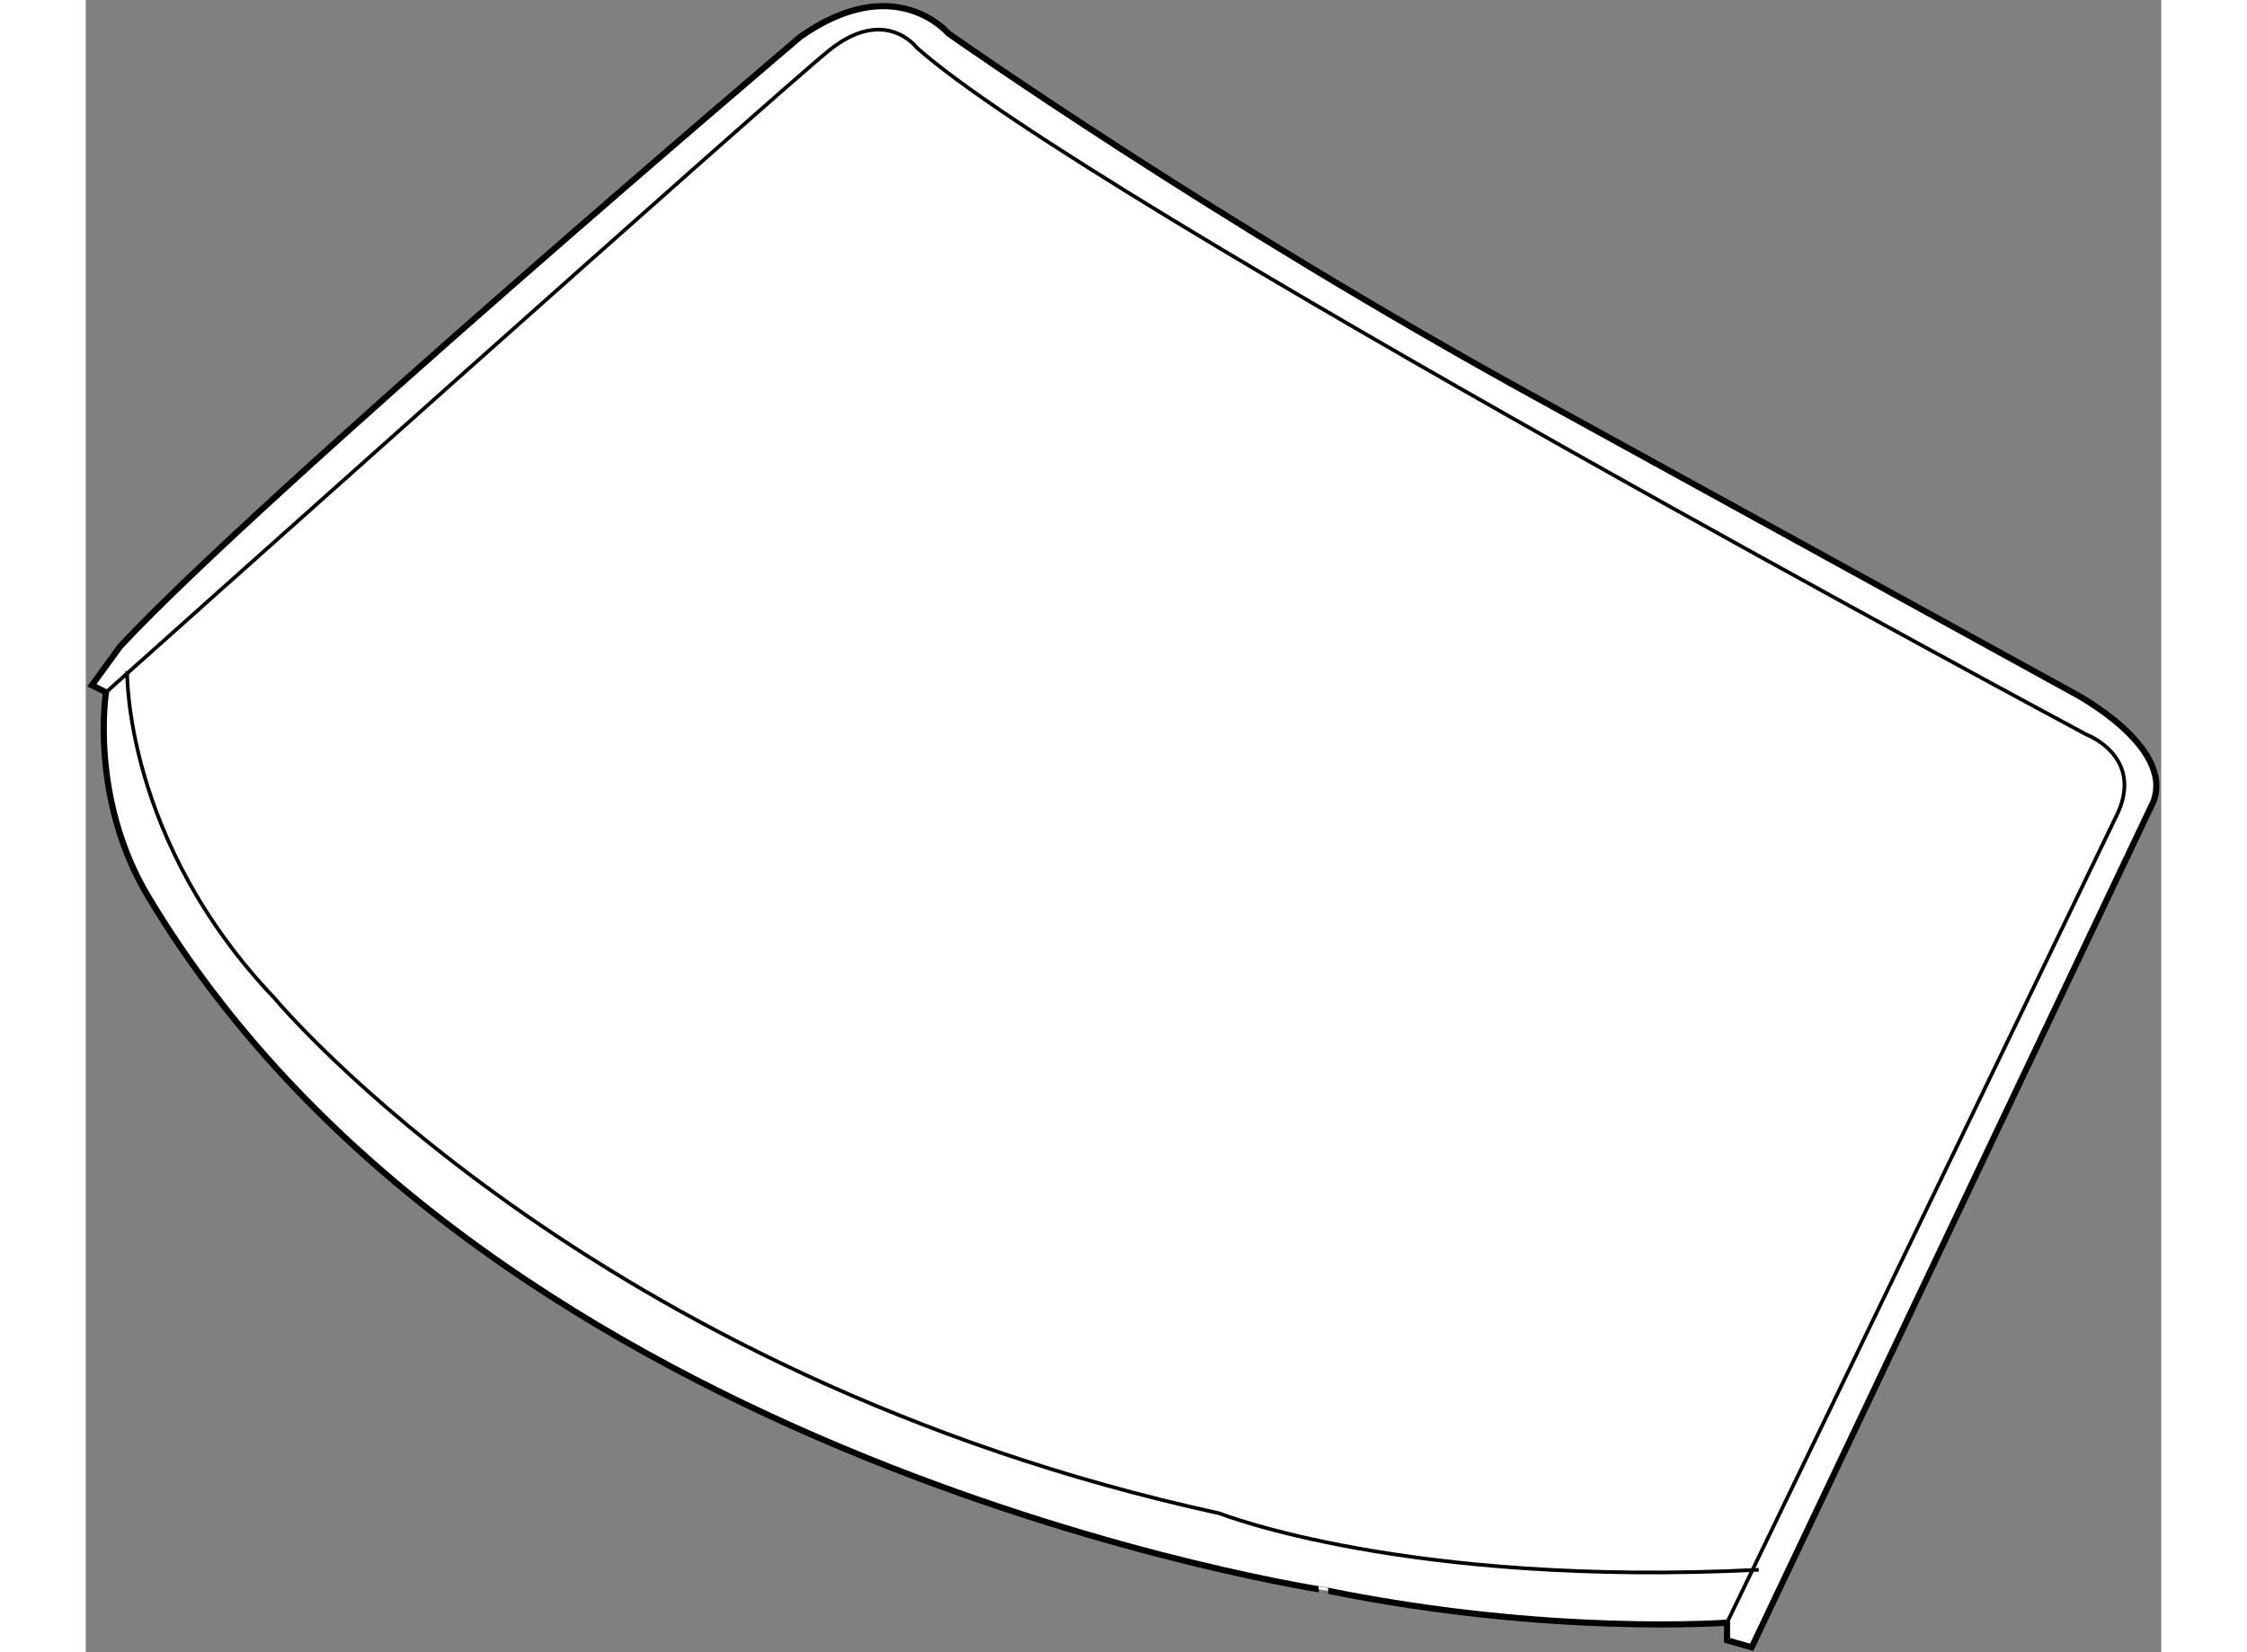
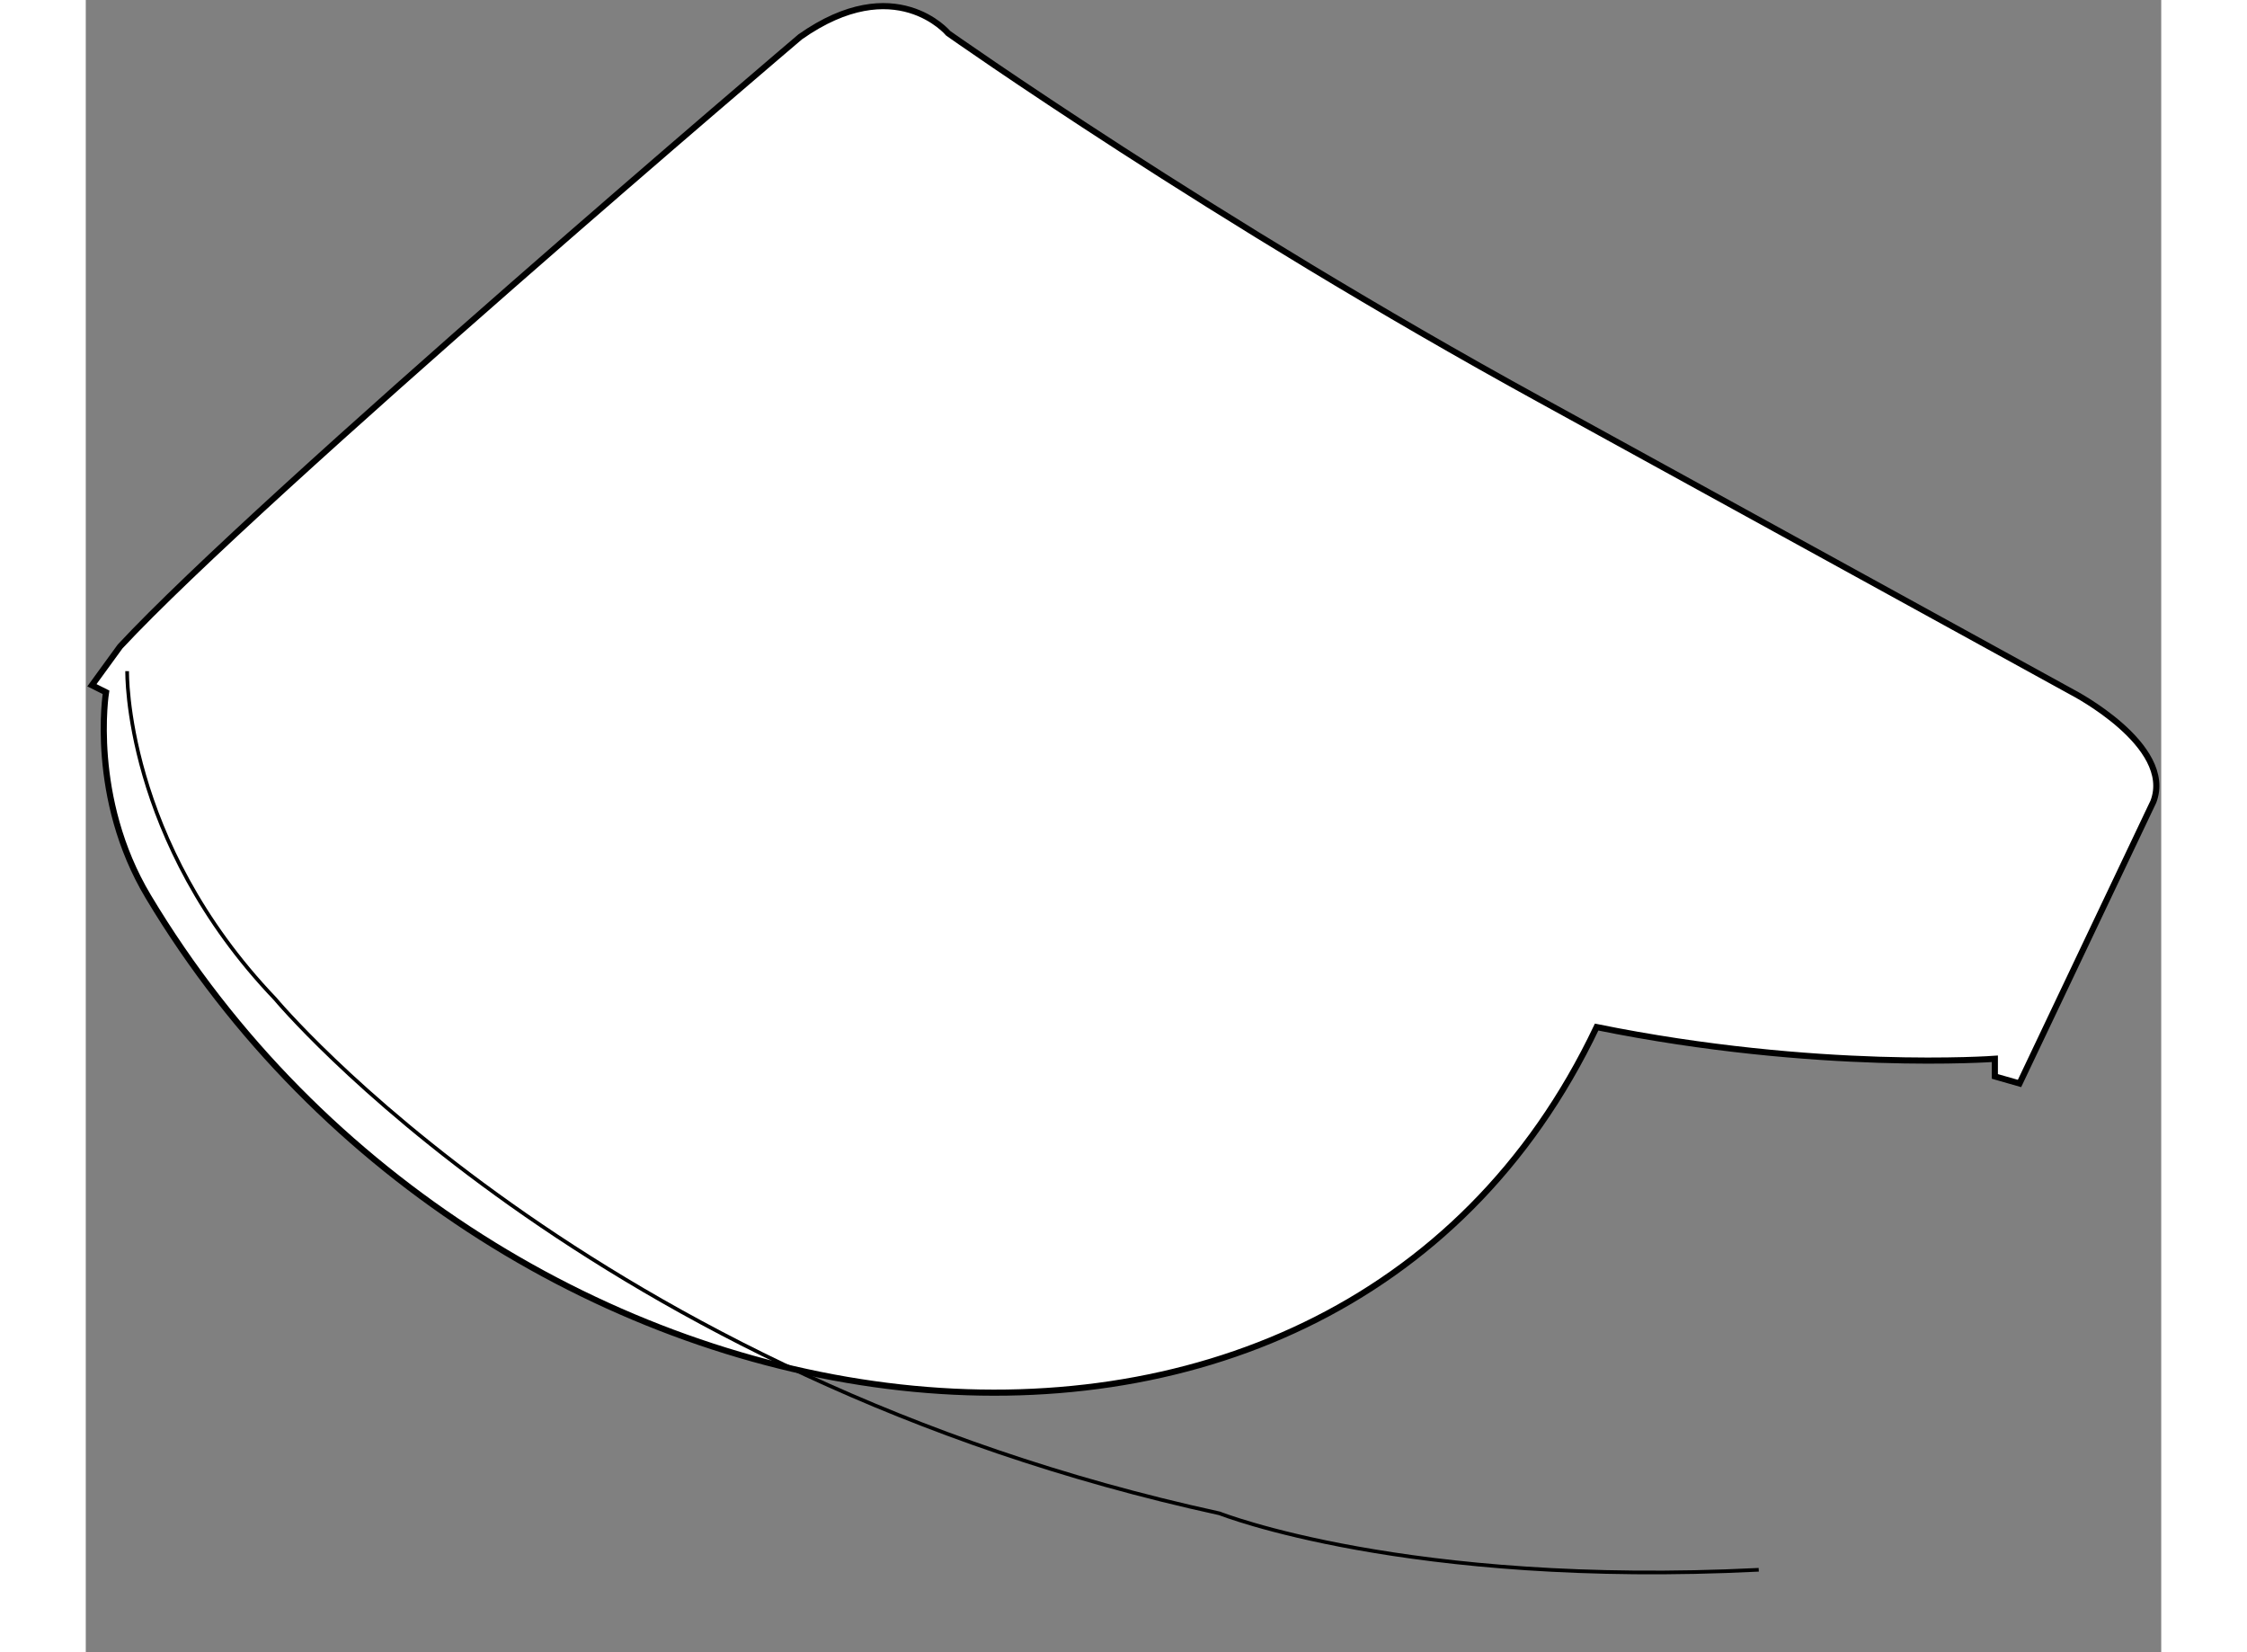
<svg xmlns="http://www.w3.org/2000/svg" version="1.1" x="0px" y="0px" width="244.8px" height="180px" viewBox="7.5 30.84 169.322 134.793" enable-background="new 0 0 244.8 180" xml:space="preserve">
  <rect x="7.5" y="30.84" width="169.322" height="134.793" fill="#808080" stroke="none" />
  <g>
-     <path fill="#FFFFFF" stroke="#000000" stroke-width="0.5" d="M12.6,103.994C7.762,95.915,9.15,87.32,9.15,87.32L8,86.745    l2.3-3.163C21.8,71.22,65.787,33.845,65.787,33.845c7.763-5.462,12.075-0.288,12.075-0.288s21.563,15.237,48.3,29.9l43.412,23.863    c0,0,8.338,4.313,6.613,8.913l-21.85,46l-10.926,23l-2.012-0.575v-1.438c0,0-14.432,1.074-32.488-2.588    C108.912,160.632,40.487,150.569,12.6,103.994z" />
-     <path fill="none" stroke="#000000" stroke-width="0.3" d="M9.15,87.32c0,0,54.337-48.588,58.938-52.325s7.188-0.288,7.188-0.288    c13.8,12.363,95.45,56.063,95.45,56.063s4.6,1.725,2.588,6.325L141.4,163.22" />
+     <path fill="#FFFFFF" stroke="#000000" stroke-width="0.5" d="M12.6,103.994C7.762,95.915,9.15,87.32,9.15,87.32L8,86.745    l2.3-3.163C21.8,71.22,65.787,33.845,65.787,33.845c7.763-5.462,12.075-0.288,12.075-0.288s21.563,15.237,48.3,29.9l43.412,23.863    c0,0,8.338,4.313,6.613,8.913l-10.926,23l-2.012-0.575v-1.438c0,0-14.432,1.074-32.488-2.588    C108.912,160.632,40.487,150.569,12.6,103.994z" />
    <path fill="none" stroke="#000000" stroke-width="0.3" d="M10.875,85.595c0,0-0.288,13.8,12.075,26.737    c0,0,25.587,30.763,77.05,41.975c0,0,15.237,6.038,43.986,4.601" />
  </g>
</svg>